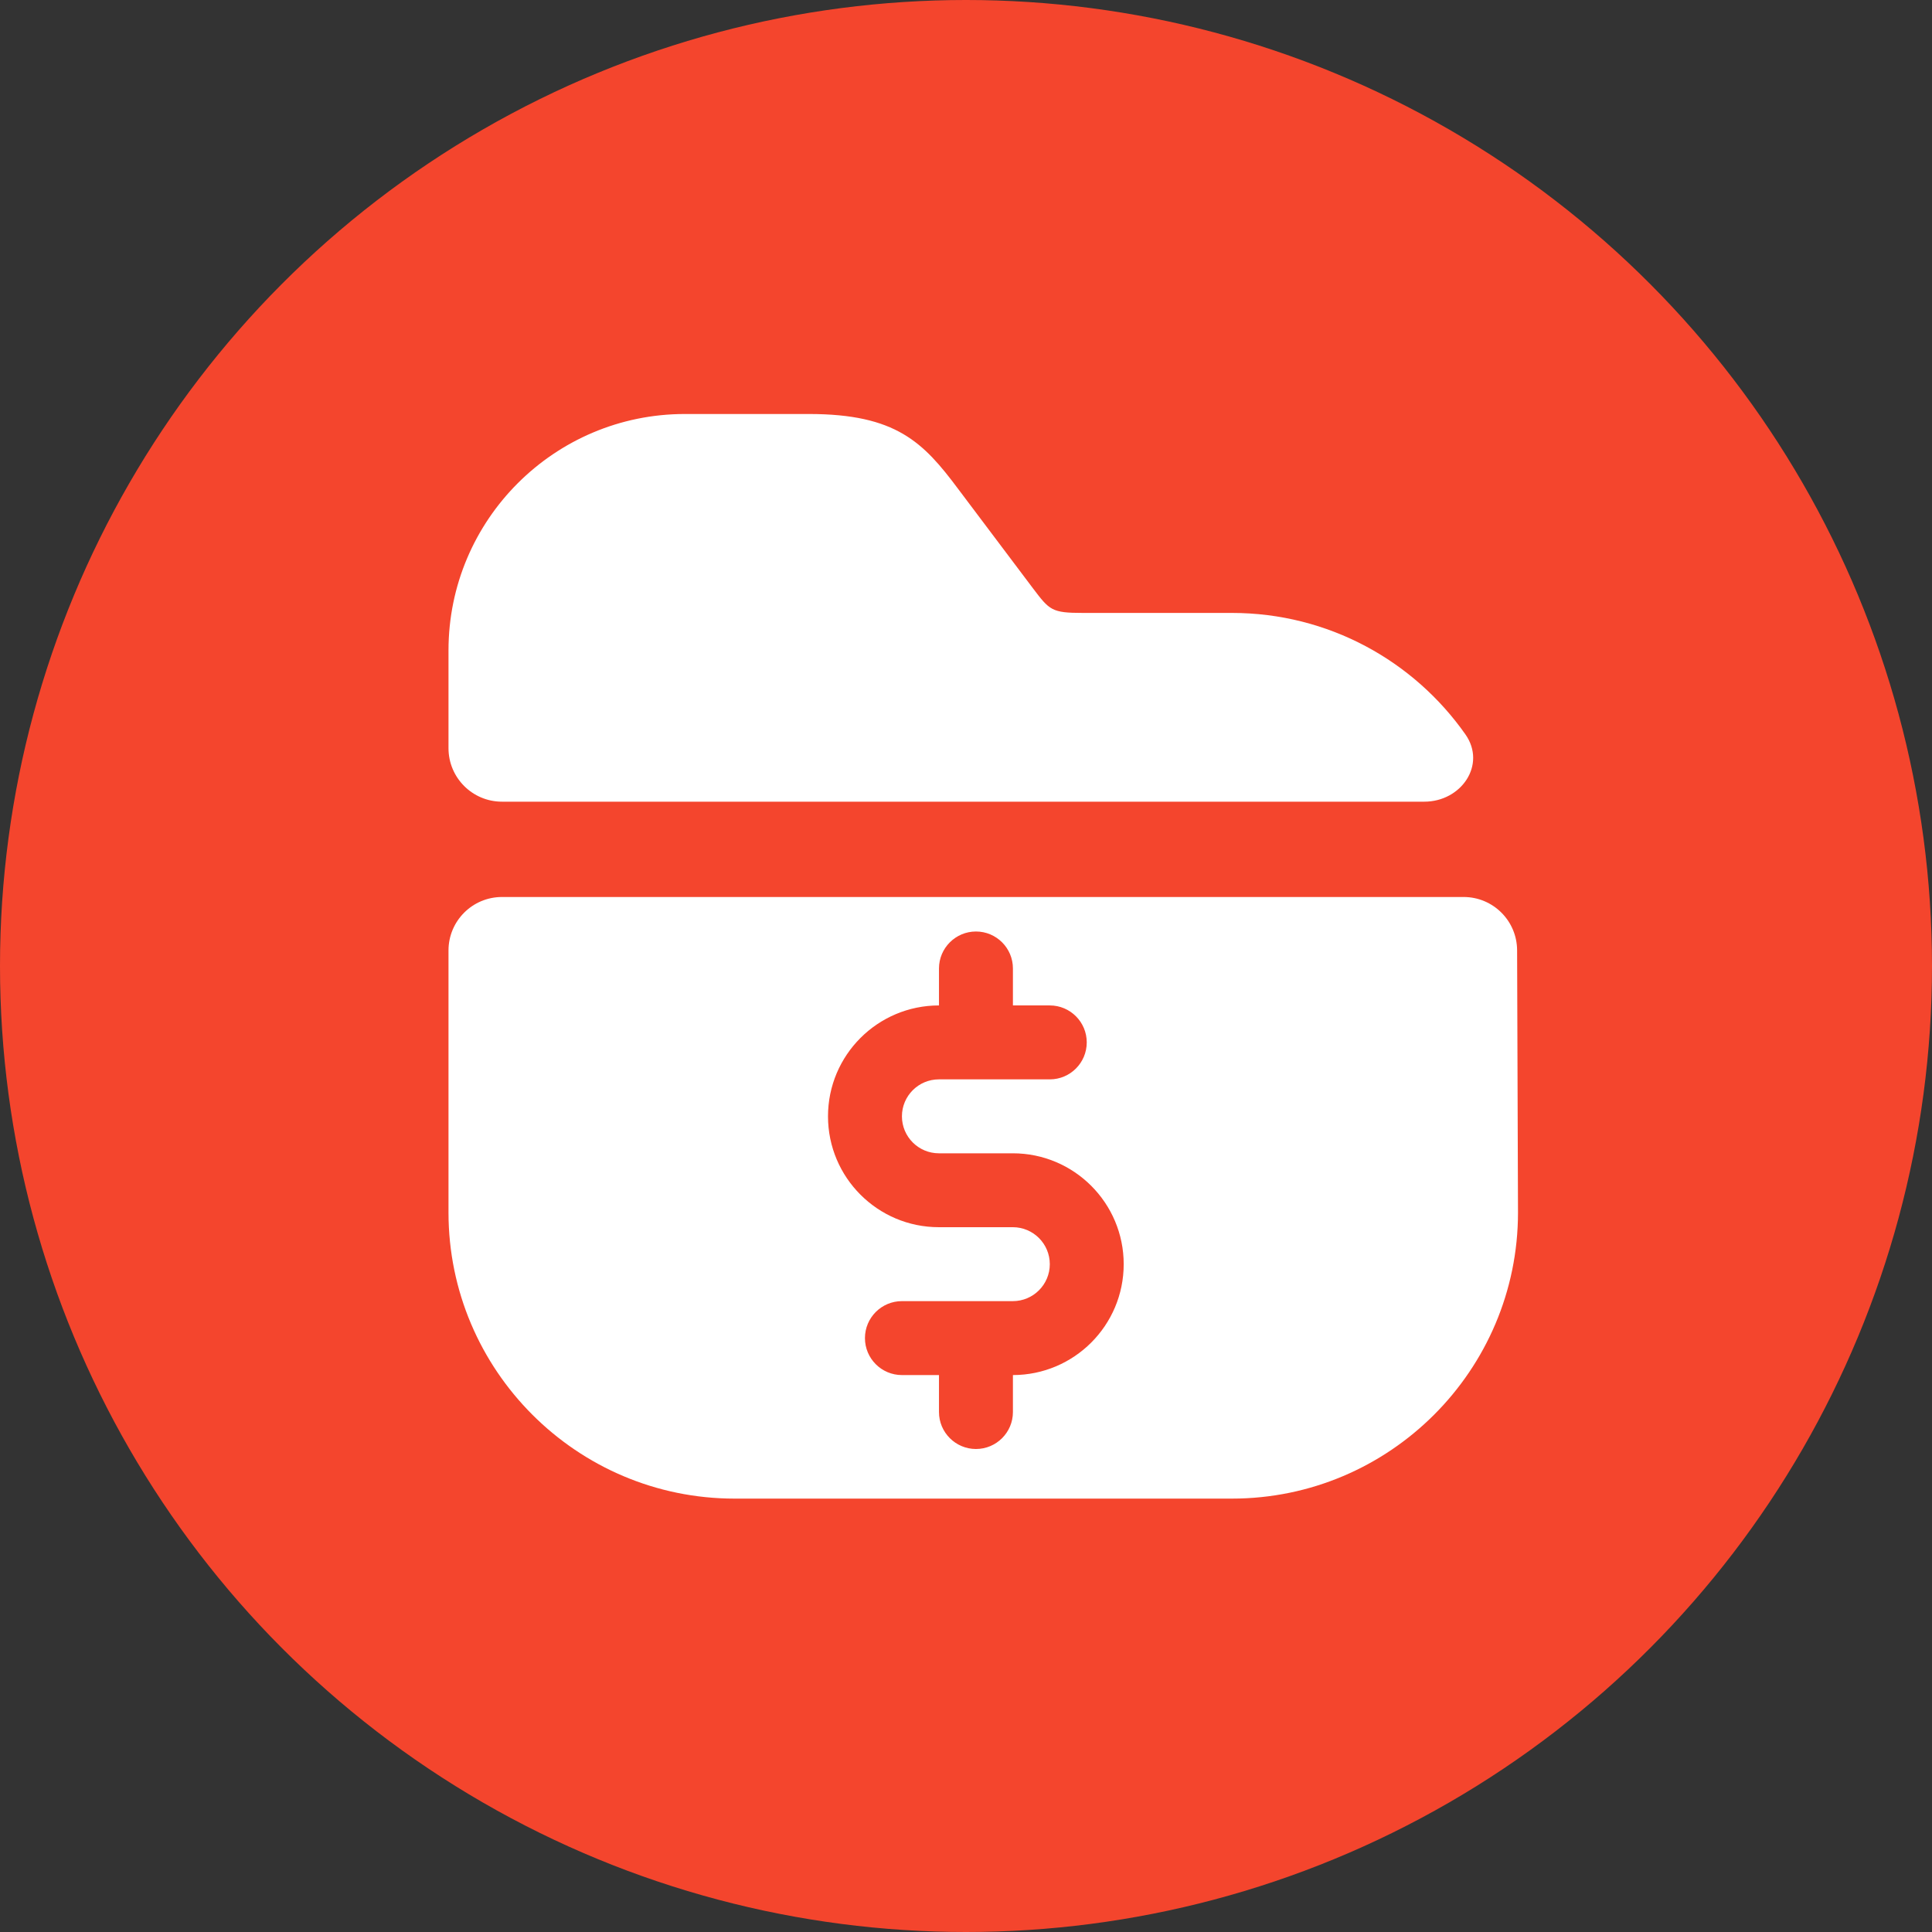
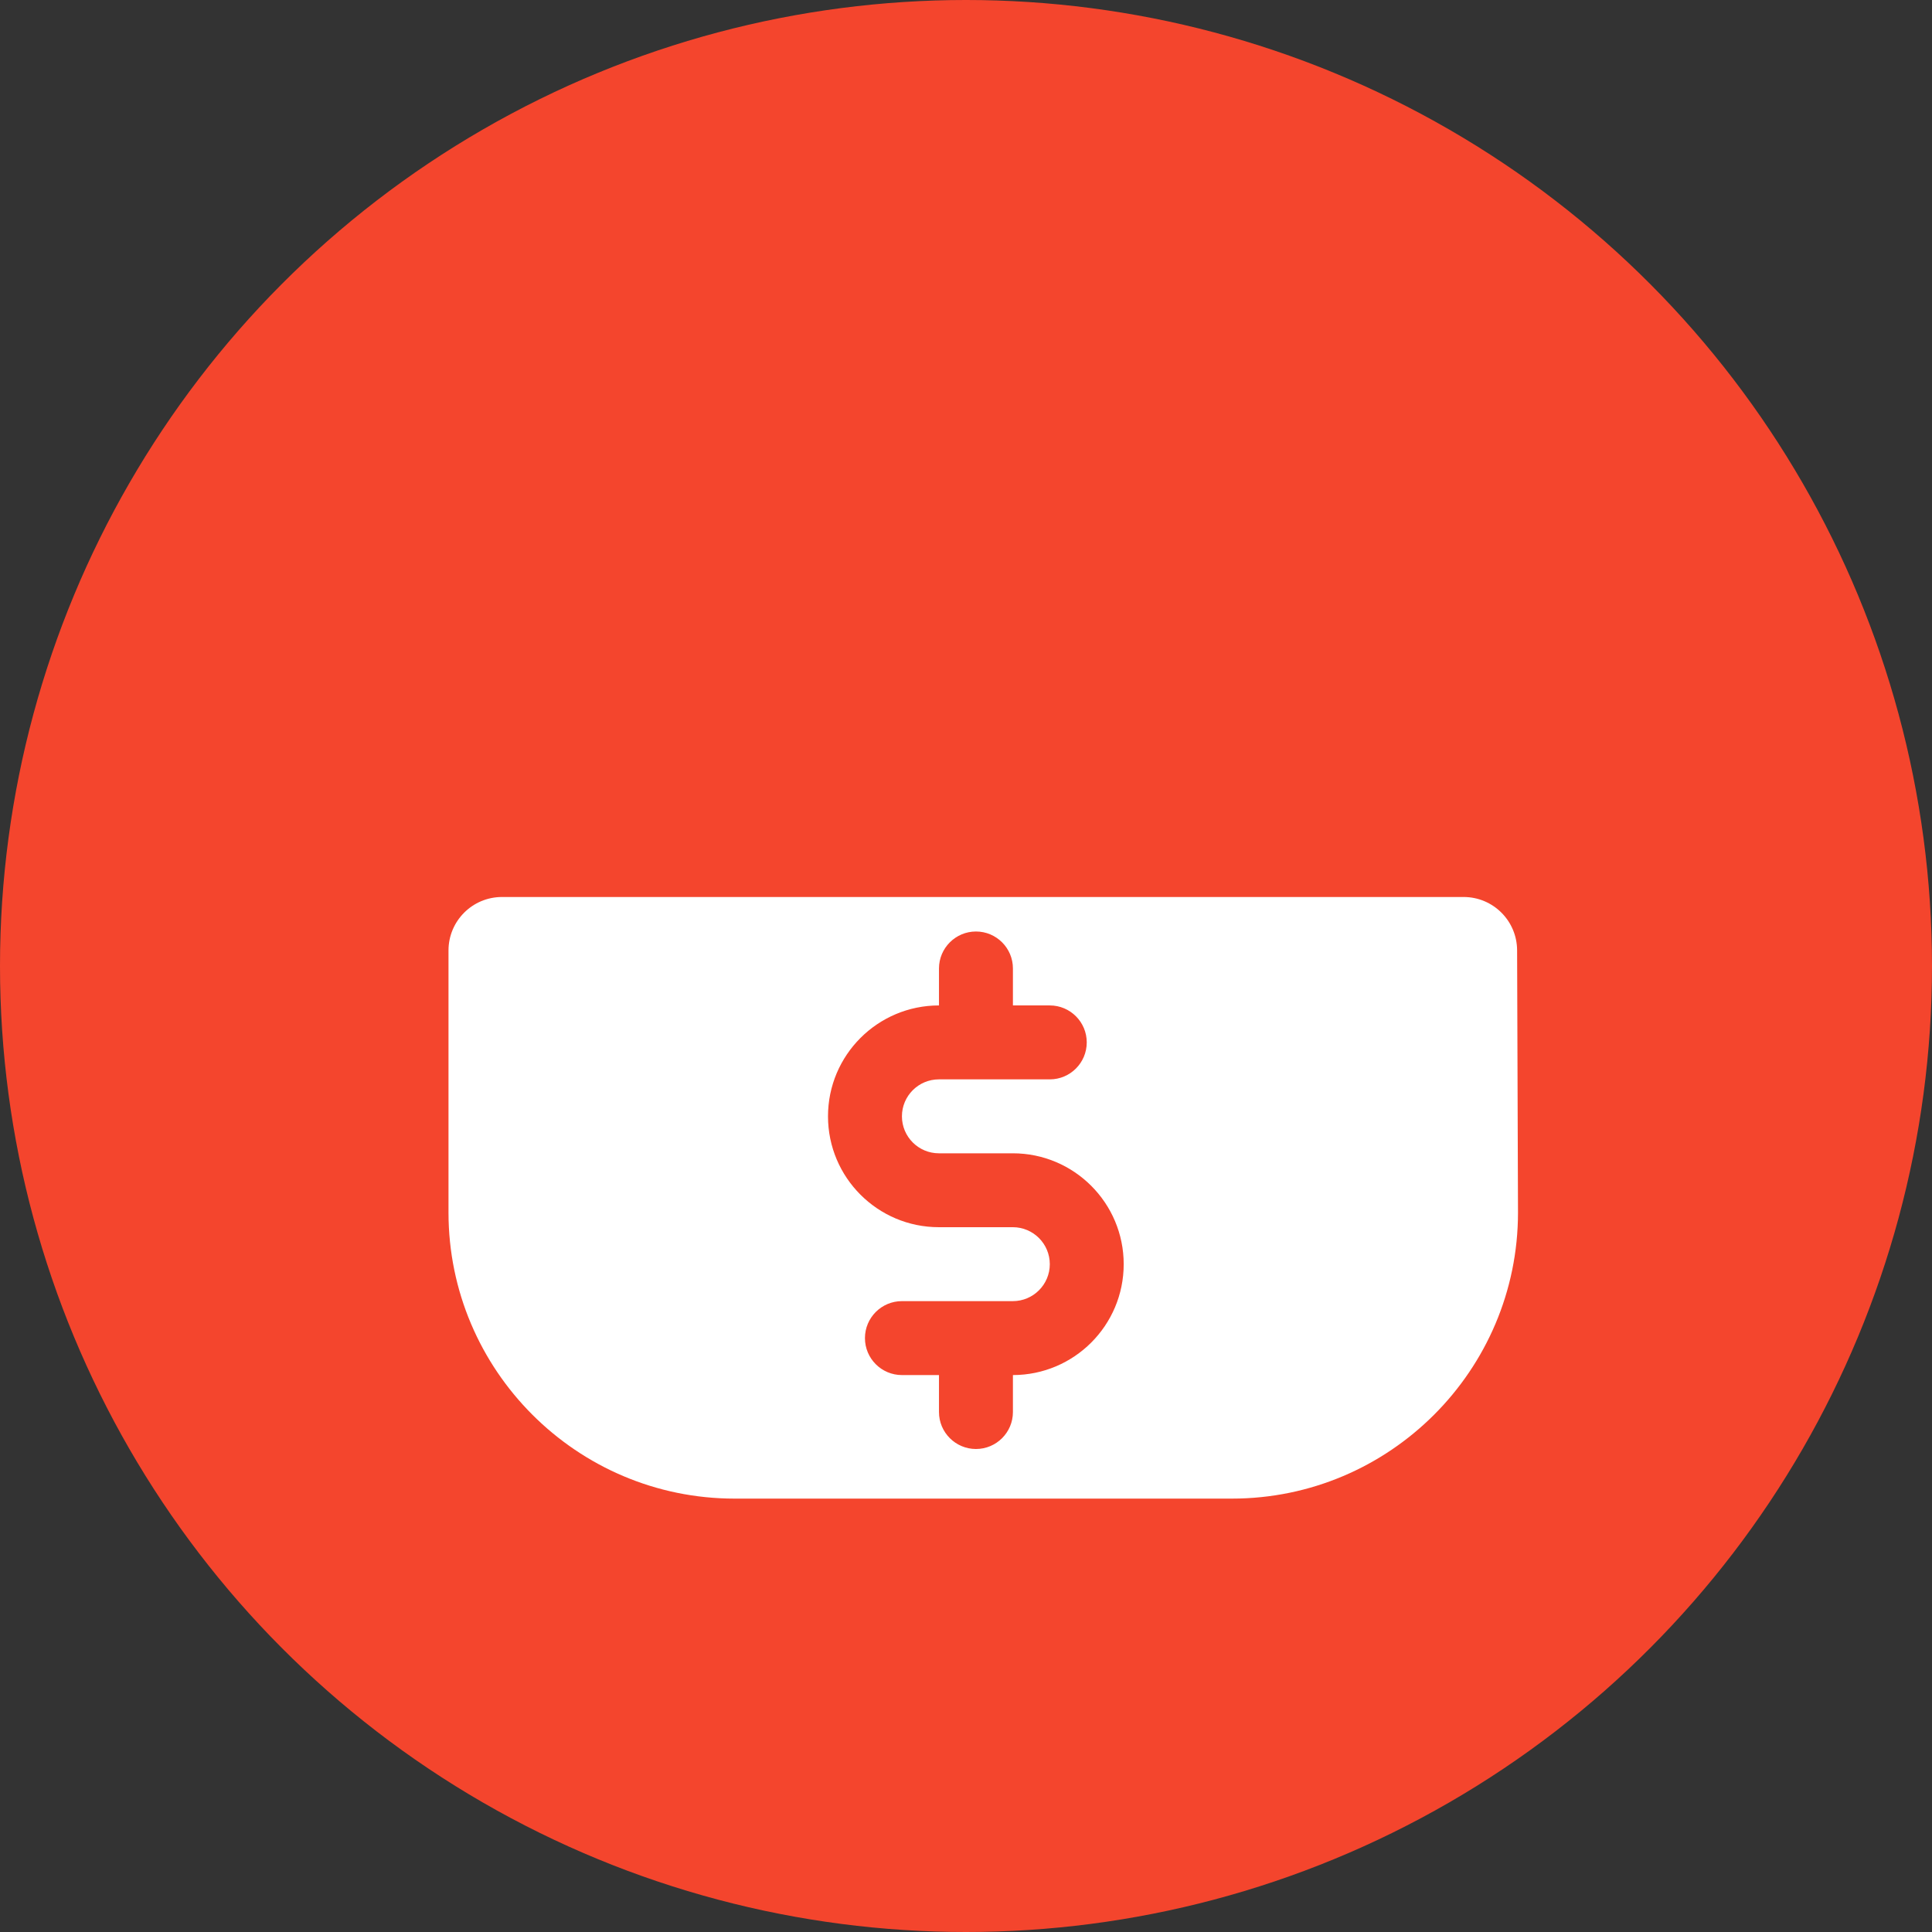
<svg xmlns="http://www.w3.org/2000/svg" width="56px" height="56px" viewBox="0 0 56 56" version="1.1">
  <rect x="0" y="0" width="56" height="56" fill="#333333" stroke="none" />
  <title>icone-1</title>
  <g id="Page-1" stroke="none" stroke-width="1" fill="none" fill-rule="evenodd">
    <g id="Accueil" transform="translate(-579, -896)">
      <g id="3-copy" transform="translate(310, 896)">
        <g id="icone-1" transform="translate(269, 0)">
          <circle id="Oval-Copy" fill="#F4452D" cx="28" cy="28" r="28" />
          <g id="folder_icon_244023" transform="translate(13, 12)" fill="#FFFFFF" fill-rule="nonzero">
-             <path d="M29.476,9.287 C30.092,10.165 29.357,11.237 28.284,11.237 L1.55,11.237 C0.694,11.237 0,10.543 0,9.687 L0,6.851 C0,3.069 3.069,0 6.851,0 L10.447,0 C12.973,0 13.764,0.821 14.771,2.17 L16.941,5.053 C17.422,5.688 17.484,5.766 18.383,5.766 L22.707,5.766 C25.504,5.766 27.98,7.156 29.476,9.287 Z" id="Path" />
            <path d="M29.424,14 C30.278,14 30.971,14.691 30.974,15.545 L31,23.145 C31,27.718 27.28,31.438 22.707,31.438 L8.292,31.438 C3.72,31.438 0,27.718 0,23.145 L0,15.55 C0,14.694 0.694,14 1.55,14 L29.424,14 Z M15.289,15 C14.699,15 14.217,15.48 14.217,16.071 L14.217,17.143 C12.44,17.143 11,18.583 11,20.357 C11,22.131 12.44,23.571 14.214,23.571 L16.357,23.571 C16.949,23.571 17.429,24.051 17.429,24.643 C17.429,25.234 16.949,25.714 16.357,25.714 L13.143,25.714 C12.551,25.714 12.071,26.194 12.071,26.786 C12.071,27.377 12.551,27.857 13.143,27.857 L14.217,27.857 L14.217,28.929 C14.217,29.52 14.699,30 15.289,30 C15.88,30 16.36,29.52 16.36,28.929 L16.36,27.857 C18.134,27.855 19.571,26.416 19.571,24.643 C19.571,22.869 18.131,21.429 16.357,21.429 L14.214,21.429 C13.623,21.429 13.143,20.949 13.143,20.357 C13.143,19.766 13.623,19.286 14.214,19.286 L17.429,19.286 C18.02,19.286 18.5,18.806 18.5,18.214 C18.5,17.623 18.02,17.143 17.429,17.143 L16.36,17.143 L16.36,16.071 C16.36,15.48 15.88,15 15.289,15 Z" id="Combined-Shape" />
          </g>
        </g>
      </g>
    </g>
  </g>
</svg>